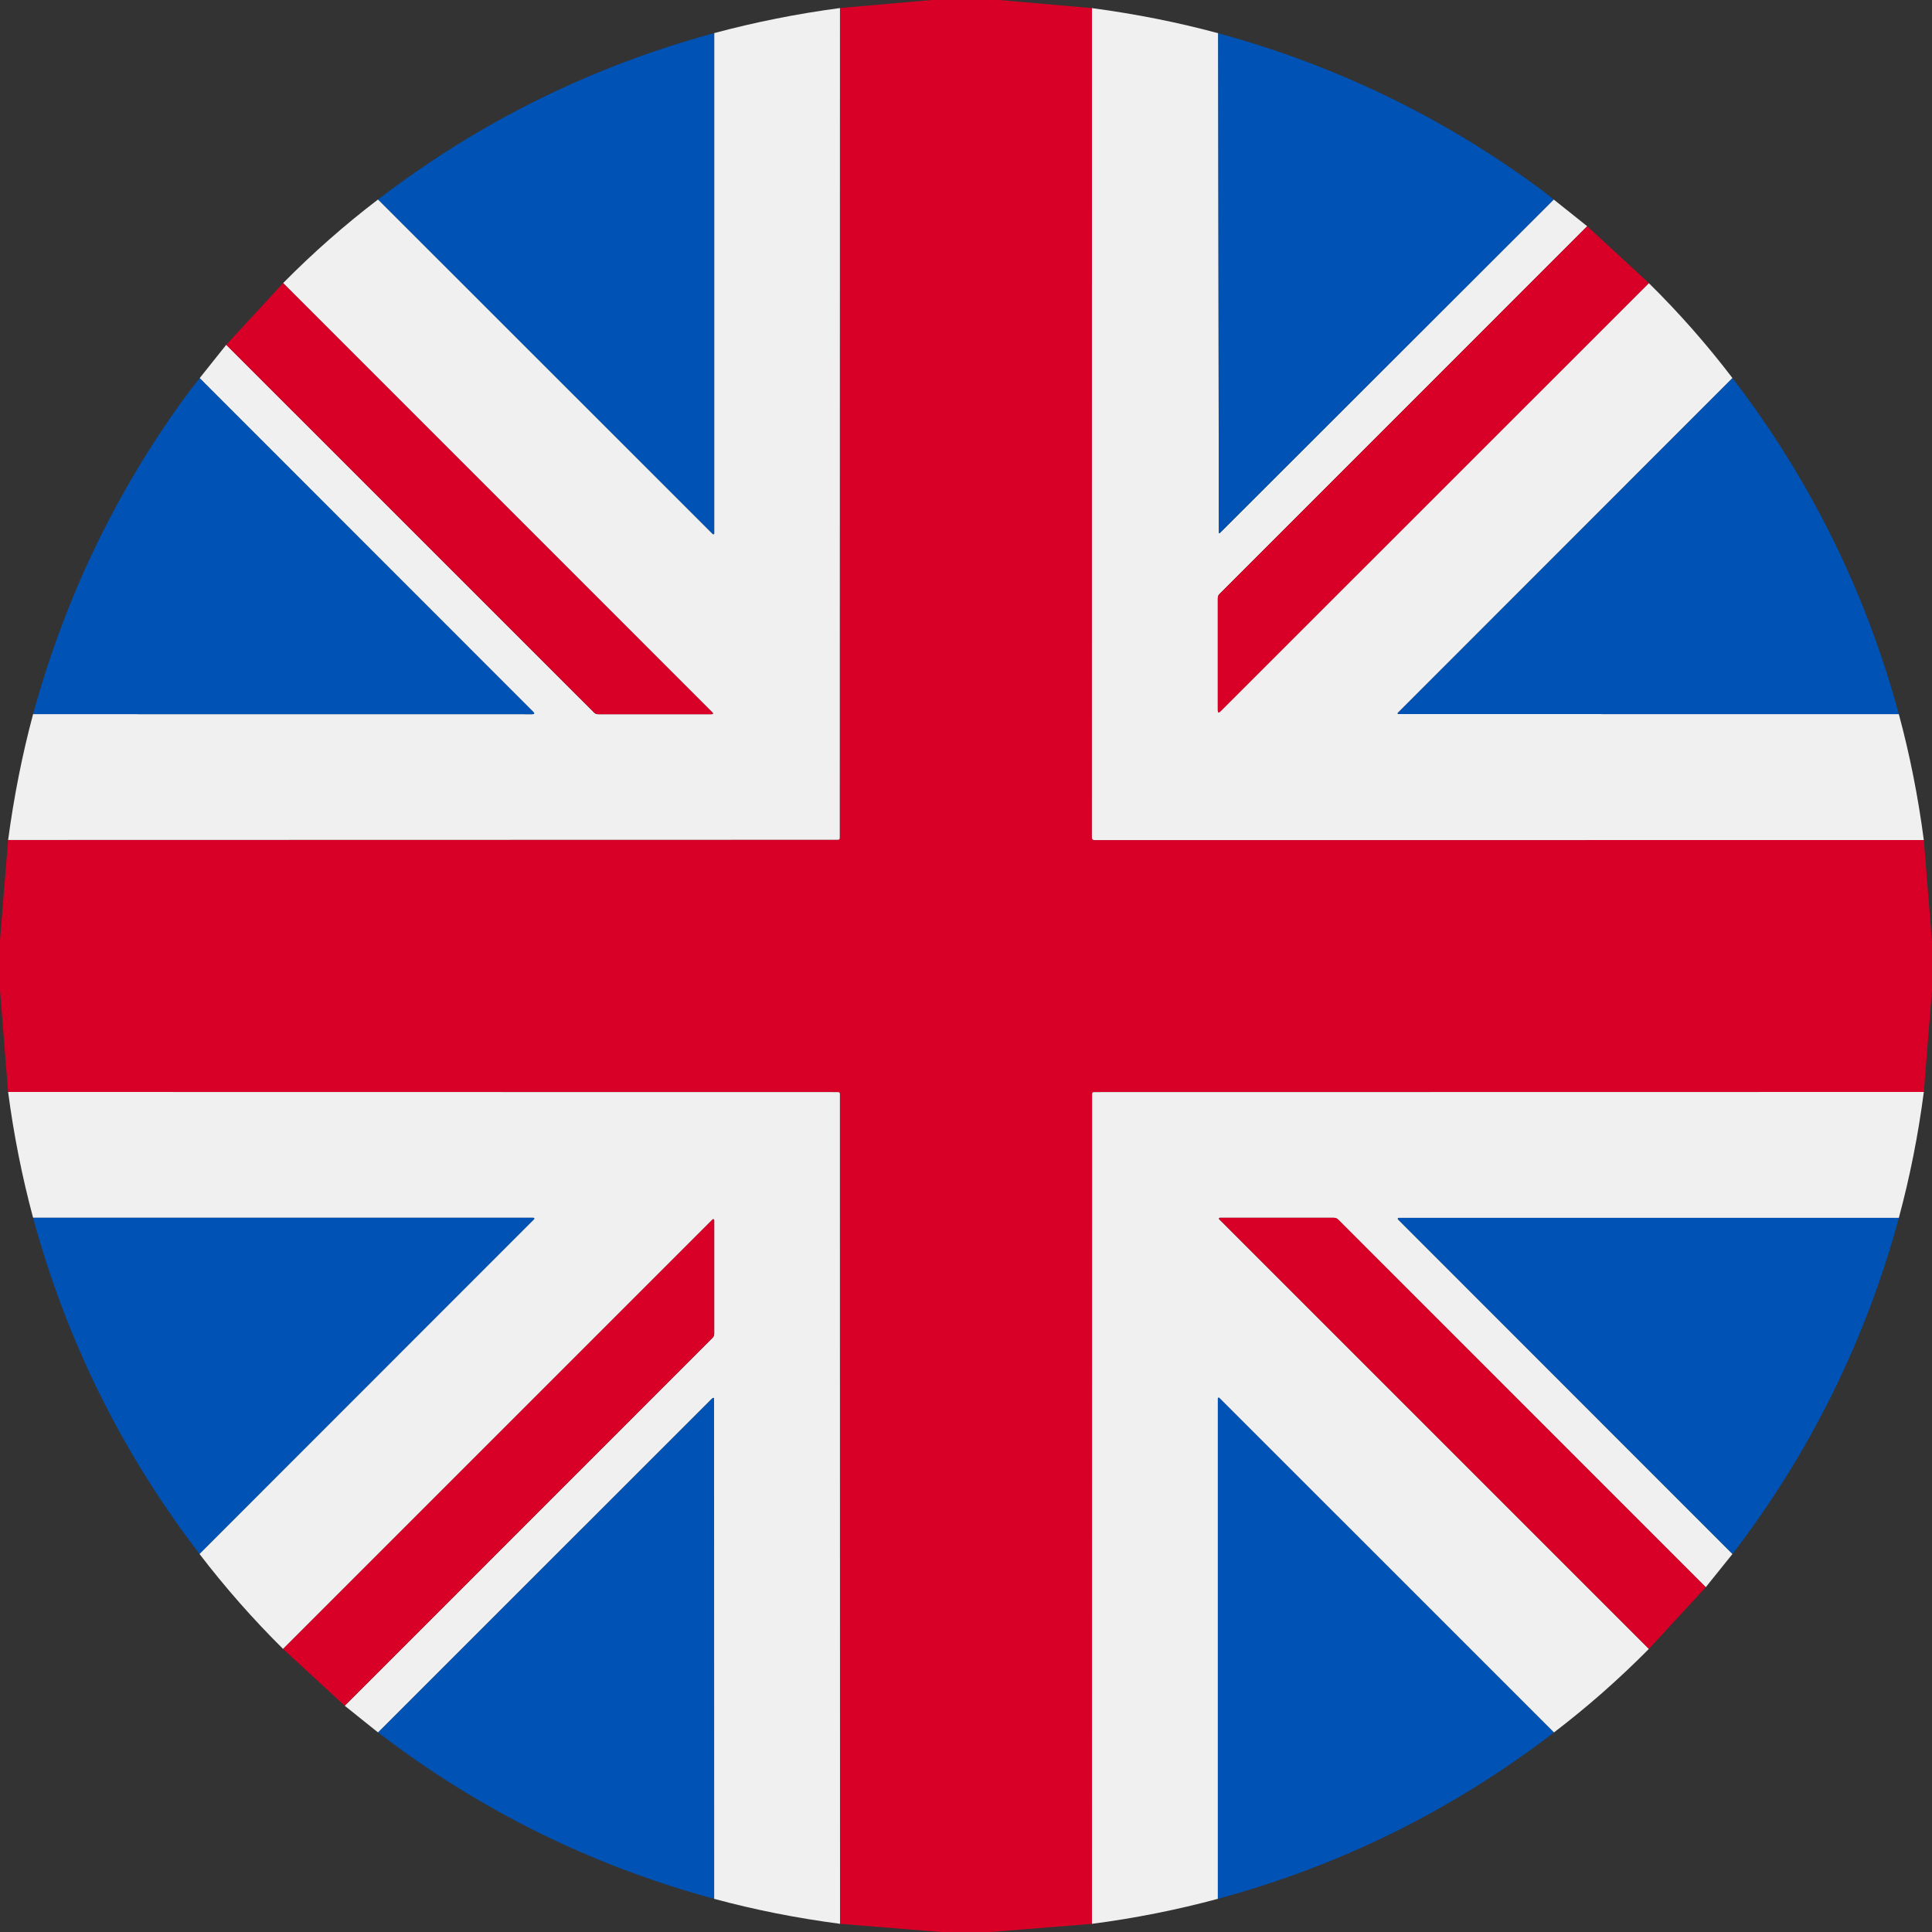
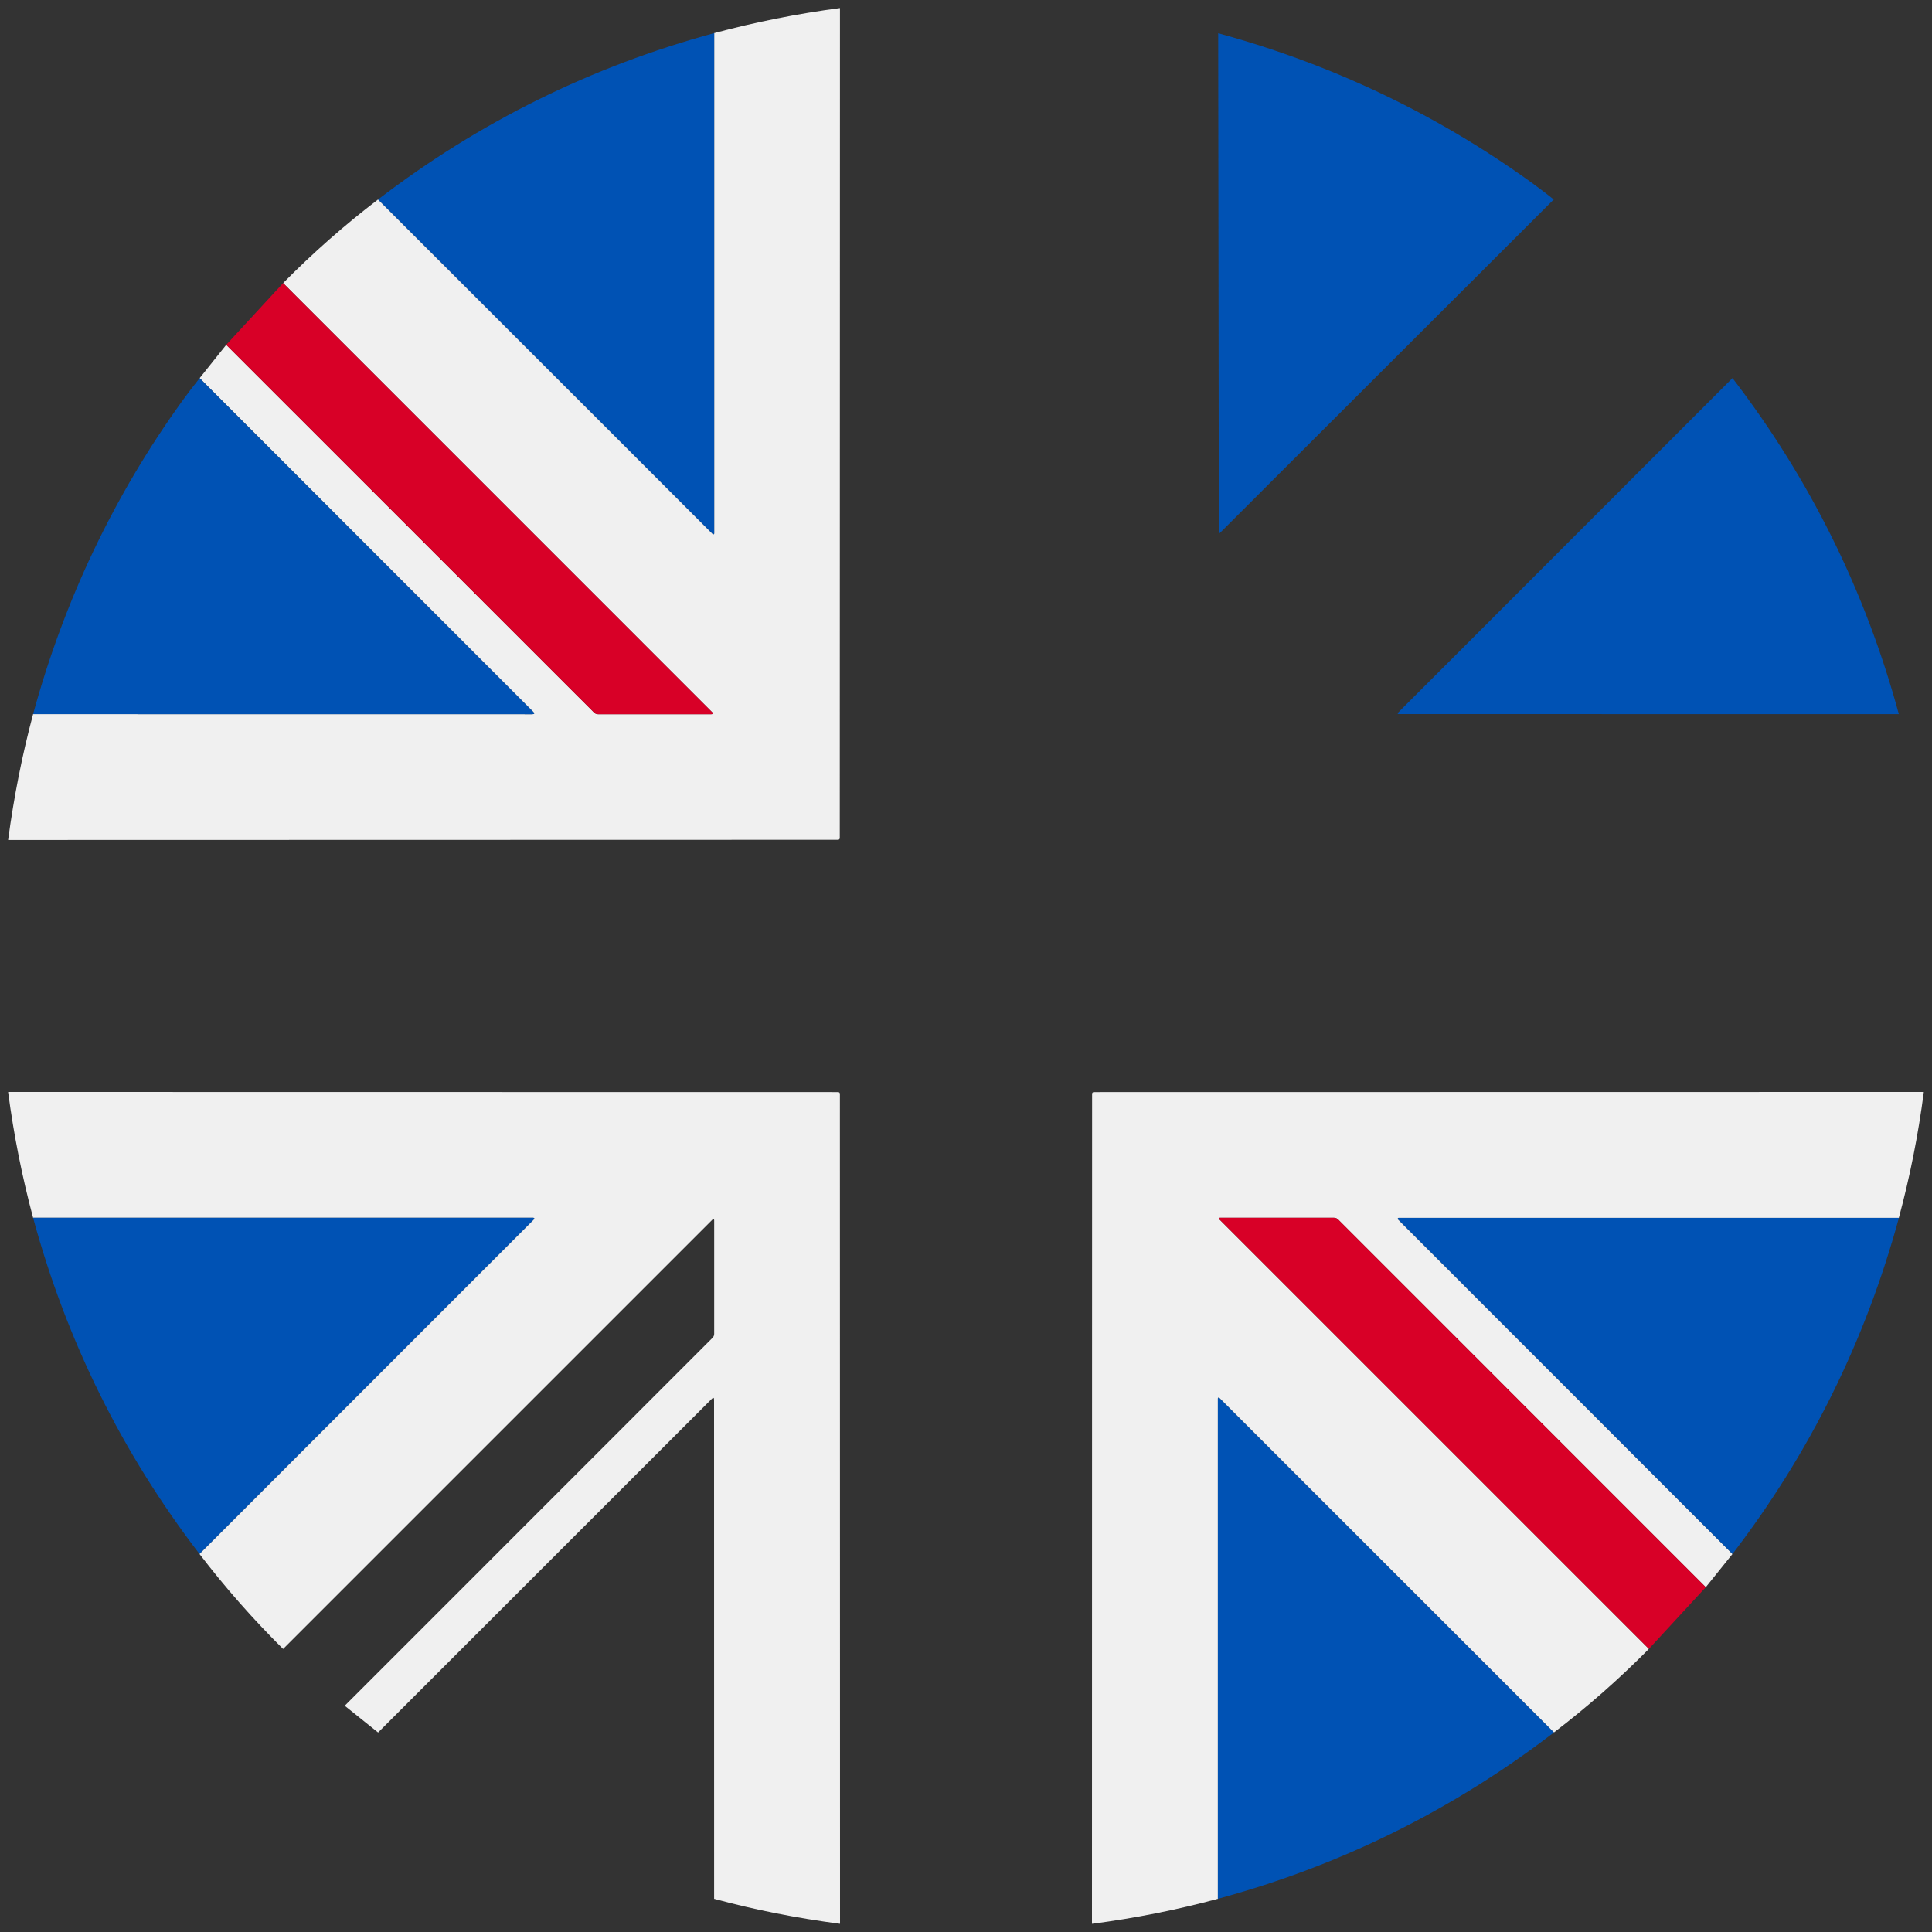
<svg xmlns="http://www.w3.org/2000/svg" width="30" height="30" viewBox="0 0 30 30" fill="none">
  <rect x="0" y="0" width="30" height="30" fill="#333333" stroke="none" />
  <g clip-path="url(#clip0_3731_8084)">
-     <path d="M14.47 0H15.509L16.956 0.126L16.955 13.009C16.955 13.019 16.959 13.028 16.965 13.034C16.972 13.041 16.981 13.045 16.99 13.045L29.873 13.044L30 14.624V15.372L29.873 16.956L16.988 16.958C16.968 16.958 16.958 16.968 16.958 16.988L16.956 29.873L15.376 30H14.612L13.044 29.873L13.042 16.988C13.042 16.968 13.032 16.958 13.012 16.958L0.126 16.956L0 15.374V14.599L0.126 13.043L13.011 13.04C13.031 13.04 13.04 13.03 13.04 13.01L13.043 0.125L14.47 0Z" fill="#D80027" />
    <path d="M13.043 0.125L13.04 13.01C13.04 13.03 13.03 13.04 13.011 13.04L0.126 13.043C0.216 12.371 0.345 11.72 0.514 11.089L8.264 11.09C8.299 11.09 8.304 11.078 8.28 11.054L3.1 5.872L3.513 5.354L9.224 11.064C9.24 11.08 9.262 11.09 9.285 11.09H11.046C11.075 11.09 11.079 11.079 11.058 11.059L4.396 4.396C4.861 3.925 5.353 3.492 5.871 3.097L11.068 8.292C11.07 8.294 11.072 8.295 11.075 8.296C11.077 8.296 11.08 8.296 11.082 8.295C11.084 8.294 11.086 8.293 11.088 8.291C11.089 8.289 11.09 8.286 11.09 8.284V0.514C11.728 0.343 12.379 0.213 13.043 0.125Z" fill="#F0F0F0" />
-     <path d="M16.956 0.126C17.638 0.217 18.291 0.347 18.916 0.516L18.926 8.263C18.926 8.283 18.933 8.286 18.947 8.271L24.126 3.098L24.646 3.513L18.937 9.223C18.928 9.231 18.922 9.241 18.917 9.252C18.913 9.263 18.91 9.275 18.91 9.287V11.029C18.91 11.067 18.924 11.073 18.951 11.046L25.603 4.396C26.073 4.859 26.506 5.351 26.902 5.871L21.706 11.069C21.705 11.07 21.704 11.072 21.703 11.075C21.703 11.077 21.703 11.079 21.704 11.081C21.705 11.083 21.706 11.085 21.708 11.086C21.71 11.088 21.712 11.088 21.714 11.088L29.485 11.089C29.654 11.715 29.784 12.366 29.873 13.044L16.99 13.045C16.981 13.045 16.972 13.041 16.965 13.034C16.959 13.028 16.955 13.019 16.955 13.009L16.956 0.126Z" fill="#F0F0F0" />
    <path d="M11.09 0.514V8.284C11.09 8.286 11.089 8.289 11.088 8.291C11.086 8.293 11.084 8.294 11.082 8.295C11.08 8.296 11.077 8.296 11.075 8.296C11.072 8.295 11.07 8.294 11.068 8.292L5.871 3.097C7.443 1.893 9.182 1.032 11.09 0.514Z" fill="#0052B4" />
    <path d="M18.916 0.516C20.676 0.996 22.291 1.764 23.759 2.819C23.883 2.908 24.006 3.001 24.126 3.098L18.947 8.271C18.933 8.286 18.926 8.283 18.926 8.263L18.916 0.516Z" fill="#0052B4" />
-     <path d="M24.646 3.513L25.603 4.396L18.951 11.046C18.924 11.073 18.91 11.067 18.91 11.029V9.287C18.91 9.275 18.913 9.263 18.917 9.252C18.922 9.241 18.928 9.231 18.937 9.223L24.646 3.513Z" fill="#D80027" />
    <path d="M4.396 4.396L11.058 11.059C11.079 11.079 11.075 11.09 11.046 11.09H9.285C9.262 11.09 9.24 11.08 9.224 11.064L3.513 5.354L4.396 4.396Z" fill="#D80027" />
    <path d="M3.1 5.872L8.28 11.054C8.304 11.078 8.299 11.09 8.264 11.09L0.514 11.089C0.996 9.324 1.765 7.708 2.819 6.241C2.908 6.118 3.001 5.995 3.1 5.872Z" fill="#0052B4" />
    <path d="M26.902 5.871C28.106 7.441 28.967 9.181 29.485 11.089L21.714 11.088C21.712 11.088 21.71 11.088 21.708 11.086C21.706 11.085 21.705 11.083 21.704 11.081C21.703 11.079 21.703 11.077 21.703 11.075C21.704 11.072 21.705 11.07 21.706 11.069L26.902 5.871Z" fill="#0052B4" />
    <path d="M0.126 16.956L13.012 16.958C13.032 16.958 13.042 16.968 13.042 16.988L13.044 29.873C12.367 29.784 11.716 29.655 11.089 29.485L11.088 21.735C11.088 21.702 11.077 21.698 11.054 21.72L5.871 26.902L5.353 26.487L11.064 20.774C11.081 20.757 11.09 20.736 11.09 20.712V18.945C11.089 18.942 11.089 18.94 11.087 18.938C11.086 18.935 11.083 18.934 11.081 18.933C11.078 18.931 11.076 18.931 11.073 18.932C11.07 18.932 11.068 18.933 11.066 18.935L4.396 25.605C3.928 25.141 3.495 24.649 3.097 24.129L8.292 18.932C8.294 18.931 8.296 18.928 8.296 18.926C8.297 18.923 8.296 18.921 8.295 18.918C8.294 18.916 8.293 18.914 8.291 18.913C8.288 18.911 8.286 18.91 8.283 18.91H0.514C0.343 18.272 0.213 17.62 0.126 16.956Z" fill="#F0F0F0" />
    <path d="M29.873 16.956C29.785 17.631 29.655 18.282 29.485 18.911H21.718C21.716 18.911 21.713 18.912 21.711 18.913C21.709 18.915 21.707 18.917 21.706 18.92C21.705 18.922 21.704 18.925 21.705 18.928C21.706 18.93 21.707 18.933 21.709 18.935L26.902 24.13L26.487 24.646L20.778 18.936C20.761 18.92 20.738 18.91 20.715 18.91H18.94C18.938 18.91 18.936 18.911 18.934 18.912C18.932 18.914 18.93 18.916 18.929 18.918C18.928 18.92 18.928 18.923 18.928 18.925C18.929 18.928 18.93 18.93 18.932 18.932L25.604 25.604C25.14 26.073 24.648 26.506 24.129 26.902L18.932 21.706C18.93 21.705 18.928 21.703 18.926 21.703C18.923 21.703 18.921 21.703 18.919 21.704C18.916 21.705 18.915 21.706 18.913 21.708C18.912 21.71 18.911 21.712 18.911 21.715V29.485C18.272 29.657 17.62 29.787 16.956 29.873L16.958 16.988C16.958 16.968 16.968 16.958 16.988 16.958L29.873 16.956Z" fill="#F0F0F0" />
    <path d="M0.514 18.91H8.283C8.286 18.91 8.288 18.911 8.29 18.913C8.293 18.914 8.294 18.916 8.295 18.918C8.296 18.921 8.297 18.923 8.296 18.926C8.295 18.928 8.294 18.931 8.292 18.932L3.097 24.129C1.893 22.558 1.032 20.818 0.514 18.91Z" fill="#0052B4" />
    <path d="M26.487 24.646L25.604 25.604L18.932 18.932C18.93 18.93 18.929 18.928 18.928 18.925C18.928 18.923 18.928 18.92 18.929 18.918C18.93 18.916 18.932 18.914 18.934 18.912C18.936 18.911 18.938 18.91 18.94 18.91H20.715C20.738 18.91 20.761 18.92 20.778 18.936L26.487 24.646Z" fill="#D80027" />
    <path d="M29.486 18.911C28.966 20.82 28.105 22.56 26.902 24.13L21.709 18.935C21.707 18.933 21.706 18.93 21.705 18.928C21.705 18.925 21.705 18.922 21.706 18.92C21.707 18.917 21.709 18.915 21.711 18.913C21.713 18.912 21.716 18.911 21.719 18.911H29.486Z" fill="#0052B4" />
-     <path d="M5.353 26.487L4.396 25.605L11.066 18.935C11.068 18.933 11.07 18.932 11.073 18.932C11.076 18.931 11.078 18.931 11.081 18.933C11.083 18.934 11.086 18.935 11.087 18.938C11.089 18.94 11.089 18.942 11.09 18.945V20.712C11.09 20.736 11.081 20.757 11.064 20.774L5.353 26.487Z" fill="#D80027" />
-     <path d="M11.089 29.485C9.179 28.967 7.44 28.105 5.871 26.902L11.054 21.72C11.077 21.698 11.088 21.702 11.088 21.735L11.089 29.485Z" fill="#0052B4" />
    <path d="M24.129 26.902C22.558 28.107 20.819 28.968 18.911 29.485V21.715C18.911 21.712 18.912 21.71 18.913 21.708C18.915 21.706 18.916 21.705 18.919 21.704C18.921 21.703 18.923 21.703 18.926 21.703C18.928 21.703 18.93 21.705 18.932 21.706L24.129 26.902Z" fill="#0052B4" />
  </g>
  <defs>
    <clipPath id="clip0_3731_8084">
      <rect width="30" height="30" fill="white" />
    </clipPath>
  </defs>
</svg>